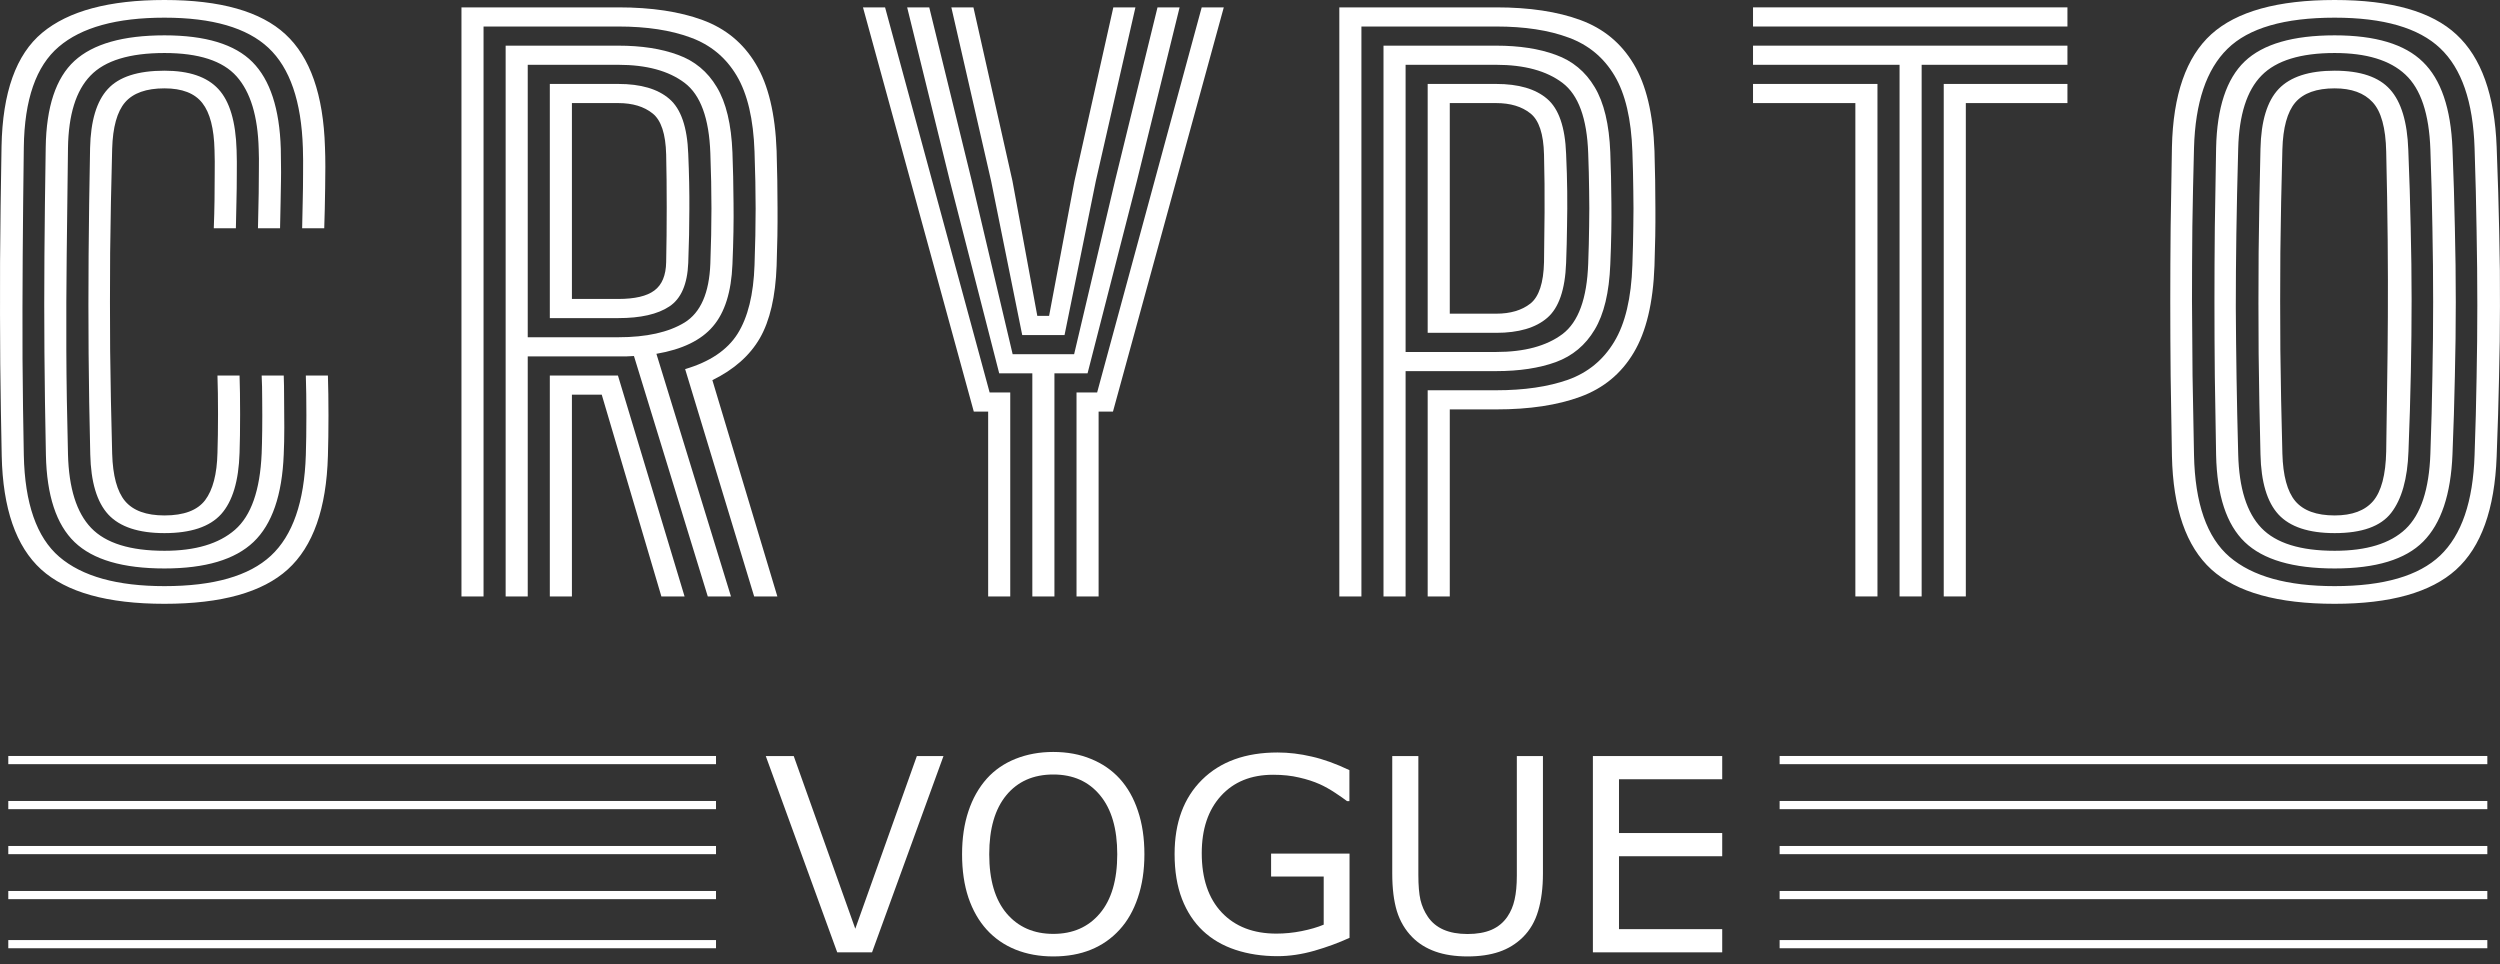
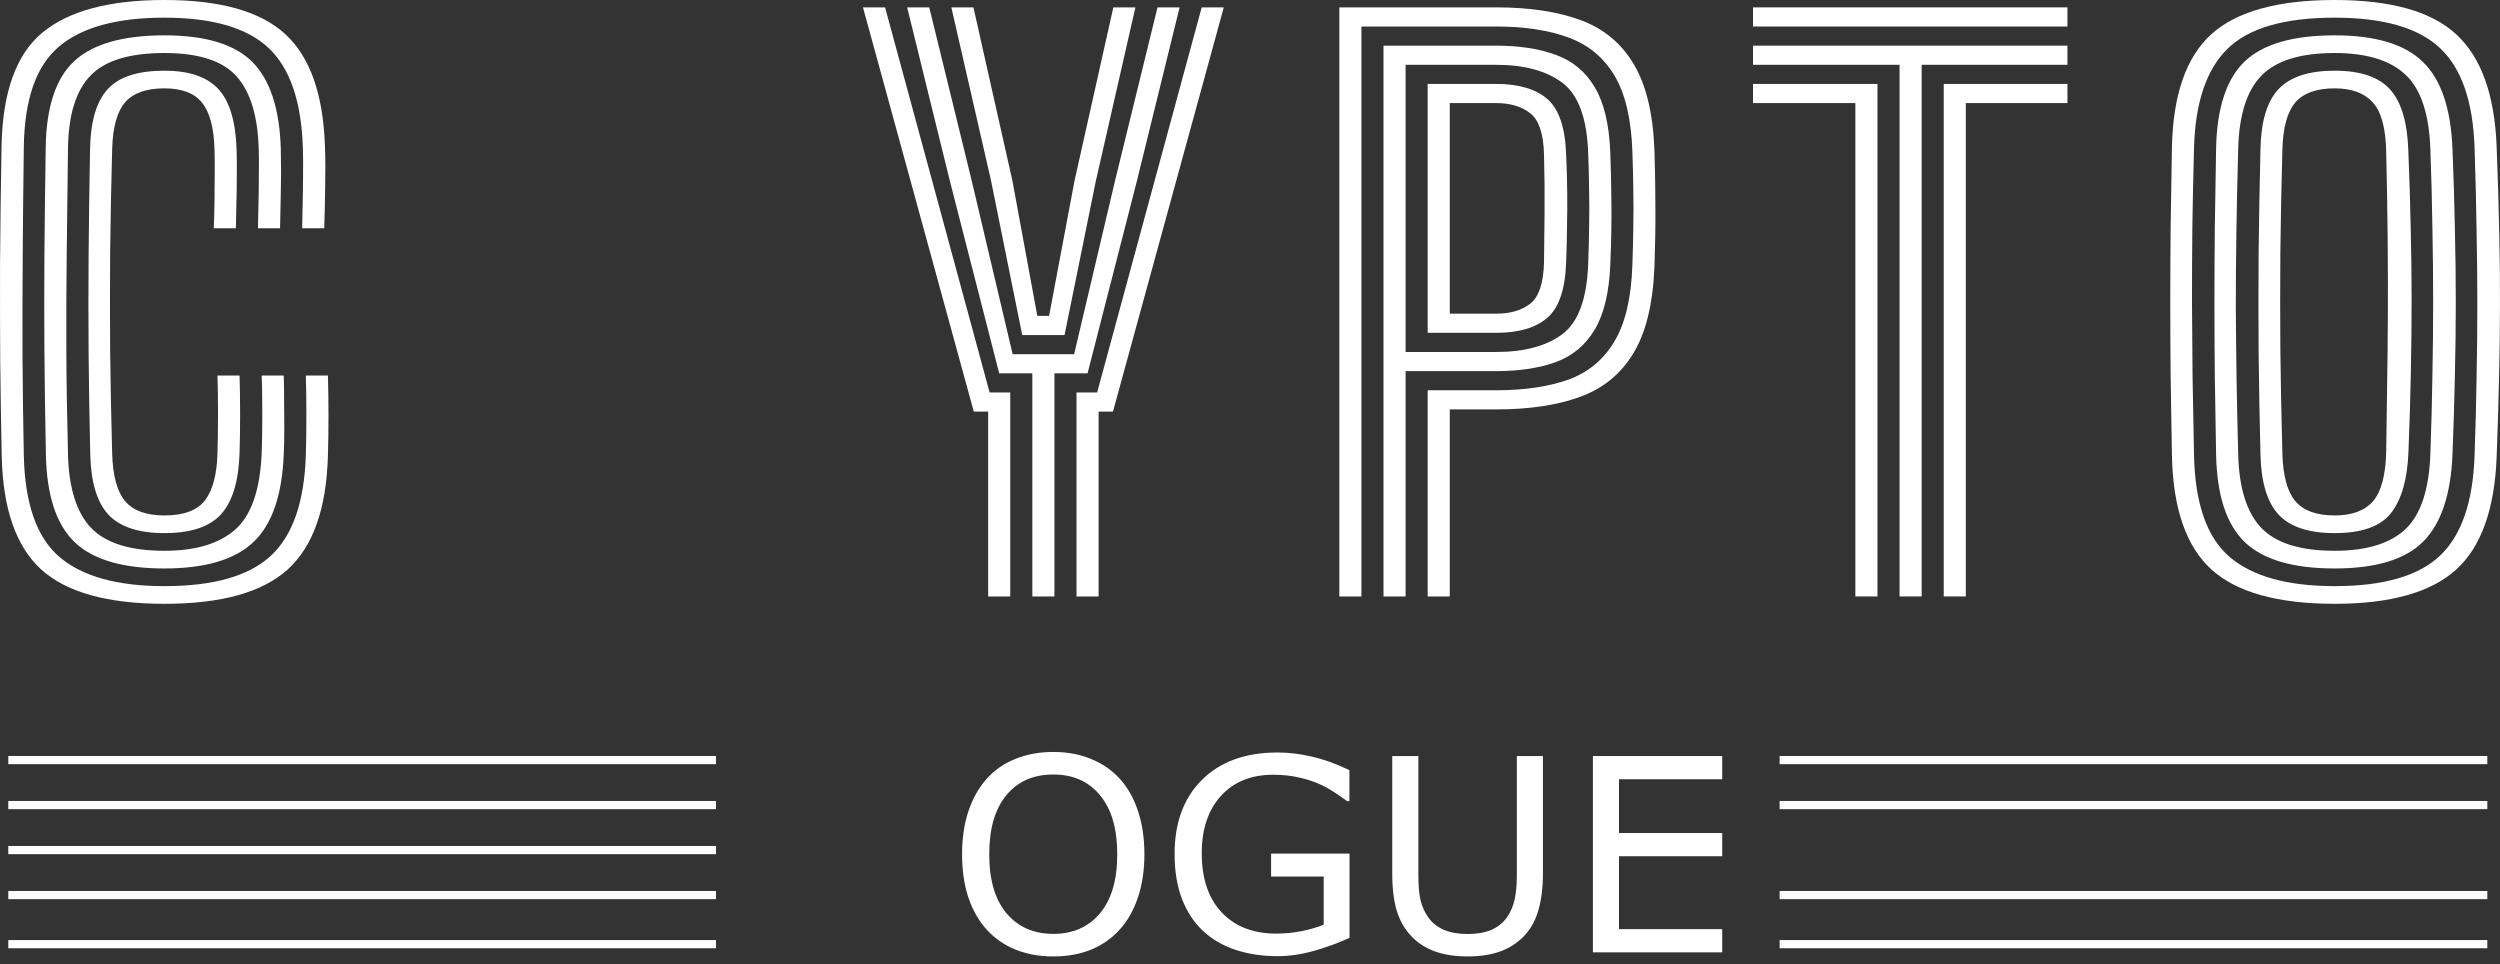
<svg xmlns="http://www.w3.org/2000/svg" fill="none" viewBox="0 0 210 81" height="81" width="210">
  <rect x="0" y="0" width="210" height="81" fill="#333333" stroke="none" />
  <path fill="white" d="M196.111 50.72C191.328 50.72 187.875 49.756 185.751 47.828C183.638 45.9 182.535 42.72 182.442 38.287C182.401 35.968 182.365 33.746 182.334 31.622C182.313 29.488 182.303 27.391 182.303 25.329C182.303 23.267 182.313 21.174 182.334 19.051C182.365 16.917 182.401 14.69 182.442 12.371C182.535 7.958 183.638 4.794 185.751 2.876C187.875 0.959 191.328 0 196.111 0C200.864 0 204.276 0.969 206.348 2.907C208.431 4.835 209.554 7.979 209.719 12.34C209.822 14.999 209.894 17.407 209.936 19.561C209.987 21.716 210.008 23.767 209.997 25.715C209.997 27.664 209.972 29.653 209.92 31.684C209.879 33.715 209.812 35.937 209.719 38.349C209.554 42.782 208.415 45.952 206.302 47.859C204.188 49.766 200.792 50.72 196.111 50.72ZM196.111 49.235C200.214 49.235 203.168 48.379 204.972 46.668C206.776 44.947 207.74 42.132 207.864 38.225C207.946 35.937 208.003 33.767 208.034 31.715C208.075 29.664 208.095 27.633 208.095 25.623C208.095 23.612 208.075 21.535 208.034 19.391C208.003 17.236 207.946 14.917 207.864 12.432C207.74 8.546 206.776 5.752 204.972 4.051C203.168 2.34 200.214 1.484 196.111 1.484C191.885 1.484 188.885 2.356 187.112 4.098C185.339 5.83 184.401 8.608 184.297 12.432C184.236 14.721 184.189 16.922 184.158 19.035C184.138 21.138 184.127 23.221 184.127 25.282C184.138 27.334 184.153 29.427 184.174 31.561C184.205 33.684 184.246 35.906 184.297 38.225C184.38 42.287 185.375 45.137 187.282 46.776C189.199 48.416 192.143 49.235 196.111 49.235ZM196.111 47.751C192.617 47.751 190.101 47.014 188.565 45.539C187.029 44.065 186.225 41.627 186.153 38.225C186.112 35.937 186.076 33.736 186.045 31.622C186.024 29.509 186.014 27.422 186.014 25.36C186.014 23.288 186.024 21.19 186.045 19.066C186.076 16.943 186.112 14.731 186.153 12.432C186.225 9.051 187.024 6.629 188.55 5.165C190.086 3.701 192.606 2.969 196.111 2.969C199.534 2.969 202.003 3.711 203.518 5.196C205.044 6.67 205.874 9.103 206.008 12.494C206.101 14.793 206.168 17.005 206.209 19.128C206.261 21.241 206.286 23.324 206.286 25.375C206.286 27.427 206.261 29.504 206.209 31.607C206.168 33.7 206.101 35.885 206.008 38.163C205.874 41.534 205.054 43.978 203.549 45.493C202.054 46.998 199.575 47.751 196.111 47.751ZM196.111 46.266C198.792 46.266 200.776 45.658 202.065 44.441C203.353 43.215 204.049 41.101 204.152 38.102C204.235 35.823 204.292 33.638 204.322 31.545C204.364 29.452 204.384 27.391 204.384 25.36C204.384 23.319 204.364 21.247 204.322 19.143C204.292 17.041 204.235 14.845 204.152 12.556C204.049 9.567 203.348 7.469 202.049 6.263C200.761 5.056 198.781 4.453 196.111 4.453C193.256 4.453 191.21 5.082 189.973 6.34C188.735 7.598 188.081 9.649 188.009 12.494C187.937 15.113 187.885 17.499 187.854 19.654C187.823 21.798 187.808 23.844 187.808 25.793C187.818 27.741 187.839 29.715 187.87 31.715C187.9 33.705 187.947 35.854 188.009 38.163C188.081 41.009 188.73 43.07 189.957 44.349C191.184 45.627 193.235 46.266 196.111 46.266ZM196.111 44.782C193.936 44.782 192.364 44.261 191.395 43.22C190.436 42.179 189.931 40.493 189.88 38.163C189.808 35.308 189.756 32.478 189.725 29.674C189.704 26.87 189.704 24.045 189.725 21.2C189.756 18.355 189.808 15.453 189.88 12.494C189.931 10.165 190.442 8.489 191.411 7.469C192.39 6.448 193.957 5.938 196.111 5.938C198.276 5.938 199.828 6.464 200.766 7.515C201.704 8.556 202.214 10.247 202.297 12.587C202.39 14.886 202.457 17.061 202.498 19.113C202.549 21.154 202.575 23.164 202.575 25.143C202.575 27.123 202.554 29.153 202.513 31.236C202.472 33.318 202.405 35.545 202.312 37.916C202.23 40.215 201.745 41.936 200.859 43.081C199.982 44.215 198.4 44.782 196.111 44.782ZM196.111 43.297C197.575 43.297 198.653 42.895 199.343 42.091C200.034 41.277 200.4 39.885 200.441 37.916C200.472 36.133 200.498 34.313 200.518 32.457C200.549 30.591 200.57 28.643 200.58 26.612C200.591 24.581 200.585 22.422 200.565 20.133C200.544 17.845 200.503 15.381 200.441 12.742C200.4 10.742 200.019 9.355 199.297 8.582C198.586 7.809 197.524 7.422 196.111 7.422C194.586 7.422 193.483 7.819 192.802 8.613C192.132 9.407 191.771 10.721 191.72 12.556C191.637 15.587 191.581 18.468 191.55 21.2C191.529 23.932 191.529 26.669 191.55 29.411C191.581 32.153 191.637 35.05 191.72 38.102C191.771 39.957 192.132 41.287 192.802 42.091C193.483 42.895 194.586 43.297 196.111 43.297Z" />
  <path fill="white" d="M159.563 50.101V5.443H147.254V3.835H173.665V5.443H161.418V50.101H159.563ZM155.851 50.101V8.659H147.254V7.051H157.707V50.101H155.851ZM163.274 50.101V7.051H173.665V8.659H165.129V50.101H163.274ZM147.254 2.227V0.619H173.665V2.227H147.254Z" />
  <path fill="white" d="M112.503 50.101V0.619H125.678C128.471 0.619 130.832 0.974 132.76 1.685C134.698 2.397 136.188 3.629 137.229 5.381C138.28 7.123 138.863 9.556 138.976 12.68C139.028 14.391 139.053 15.999 139.053 17.504C139.064 18.999 139.038 20.607 138.976 22.329C138.863 25.442 138.28 27.875 137.229 29.628C136.188 31.38 134.698 32.612 132.76 33.323C130.832 34.035 128.471 34.39 125.678 34.39H121.781V50.101H119.925V32.782H125.678C128.028 32.782 130.038 32.488 131.708 31.901C133.378 31.303 134.672 30.241 135.59 28.715C136.517 27.19 137.028 25.04 137.12 22.267C137.162 21.102 137.187 20.02 137.198 19.02C137.218 18.02 137.218 17.02 137.198 16.02C137.187 15.01 137.162 13.917 137.12 12.742C137.028 10.01 136.528 7.881 135.621 6.355C134.713 4.83 133.425 3.763 131.755 3.155C130.095 2.536 128.069 2.227 125.678 2.227H114.359V50.101H112.503ZM116.214 50.101V3.835H125.678C127.626 3.835 129.296 4.093 130.688 4.608C132.09 5.113 133.177 6.015 133.95 7.314C134.734 8.613 135.172 10.443 135.265 12.804C135.316 14.113 135.347 15.53 135.358 17.056C135.378 18.582 135.347 20.298 135.265 22.205C135.172 24.566 134.734 26.396 133.95 27.695C133.177 28.994 132.09 29.901 130.688 30.416C129.296 30.921 127.626 31.174 125.678 31.174H118.07V50.101H116.214ZM118.07 29.566H125.678C128.049 29.566 129.904 29.066 131.244 28.066C132.585 27.056 133.306 25.081 133.409 22.143C133.451 21.03 133.476 19.979 133.487 18.989C133.507 17.999 133.507 17.01 133.487 16.02C133.476 15.02 133.451 13.969 133.409 12.865C133.306 9.938 132.585 7.969 131.244 6.958C129.904 5.948 128.049 5.443 125.678 5.443H118.07V29.566ZM119.925 27.958V7.051H125.678C127.564 7.051 128.992 7.469 129.961 8.304C130.94 9.139 131.471 10.68 131.554 12.927C131.605 14.051 131.636 15.102 131.646 16.082C131.657 17.061 131.652 18.035 131.631 19.004C131.621 19.963 131.595 20.989 131.554 22.082C131.471 24.329 130.94 25.87 129.961 26.705C128.992 27.54 127.564 27.958 125.678 27.958H119.925ZM121.781 26.349H125.678C126.873 26.349 127.832 26.066 128.554 25.499C129.275 24.922 129.657 23.762 129.698 22.02C129.719 20.752 129.734 19.35 129.744 17.814C129.755 16.267 129.739 14.659 129.698 12.989C129.657 11.247 129.275 10.092 128.554 9.525C127.832 8.948 126.873 8.659 125.678 8.659H121.781V26.349Z" />
  <path fill="white" d="M86.716 50.101V31.36H83.933L79.789 15.2L76.201 0.619H78.057L81.629 15.2L85.062 29.751H90.227L93.659 15.2L97.231 0.619H99.087L95.5 15.2L91.355 31.36H88.572V50.101H86.716ZM83.005 50.101V34.576H81.799L72.49 0.619H74.346L83.129 32.968H84.861V50.101H83.005ZM90.428 50.101V32.968H92.159L100.943 0.619H102.798L93.489 34.576H92.283V50.101H90.428ZM85.866 28.143L83.253 15.2L79.913 0.619H81.768L85.046 15.2L87.134 26.535H88.124L90.257 15.2L93.52 0.619H95.376L92.051 15.2L89.422 28.143H85.866Z" />
-   <path fill="white" d="M38.763 50.101V0.619H51.937C54.731 0.619 57.092 0.974 59.02 1.685C60.958 2.397 62.447 3.629 63.489 5.381C64.54 7.123 65.122 9.556 65.236 12.68C65.287 14.391 65.313 15.999 65.313 17.504C65.323 18.999 65.298 20.607 65.236 22.329C65.143 24.906 64.674 26.932 63.829 28.406C62.983 29.87 61.654 31.045 59.839 31.932L65.298 50.101H63.349L57.551 31.004C59.623 30.396 61.092 29.406 61.958 28.035C62.824 26.654 63.298 24.731 63.38 22.267C63.442 20.525 63.473 18.942 63.473 17.52C63.473 16.097 63.442 14.505 63.38 12.742C63.288 10.01 62.788 7.881 61.88 6.355C60.973 4.83 59.684 3.763 58.014 3.155C56.355 2.536 54.329 2.227 51.937 2.227H40.618V50.101H38.763ZM46.185 50.101V31.545H49.773C50.133 31.545 50.489 31.545 50.84 31.545C51.2 31.545 51.556 31.545 51.907 31.545L57.504 50.101H55.556L50.546 33.153C50.432 33.153 50.314 33.153 50.19 33.153C50.077 33.153 49.963 33.153 49.85 33.153H48.041V50.101H46.185ZM42.474 50.101V3.835H51.937C53.886 3.835 55.556 4.093 56.947 4.608C58.349 5.113 59.437 6.015 60.21 7.314C60.994 8.613 61.432 10.443 61.525 12.804C61.576 14.113 61.607 15.53 61.617 17.056C61.638 18.571 61.607 20.288 61.525 22.205C61.432 24.514 60.886 26.252 59.886 27.416C58.896 28.581 57.313 29.349 55.138 29.72L61.401 50.101H59.453L53.252 29.906C53.046 29.916 52.834 29.927 52.618 29.937C52.401 29.937 52.175 29.937 51.937 29.937H44.33V50.101H42.474ZM44.33 28.329H51.937C54.298 28.329 56.154 27.916 57.504 27.092C58.855 26.257 59.576 24.607 59.669 22.143C59.731 20.484 59.762 18.937 59.762 17.504C59.762 16.061 59.731 14.515 59.669 12.865C59.566 9.938 58.844 7.969 57.504 6.958C56.164 5.948 54.308 5.443 51.937 5.443H44.33V28.329ZM46.185 26.721V7.051H51.937C53.824 7.051 55.252 7.469 56.221 8.304C57.2 9.139 57.731 10.68 57.813 12.927C57.886 14.628 57.916 16.175 57.906 17.566C57.906 18.948 57.875 20.453 57.813 22.082C57.741 23.875 57.21 25.097 56.221 25.746C55.241 26.396 53.814 26.721 51.937 26.721H46.185ZM48.041 25.112H51.937C53.329 25.112 54.339 24.875 54.968 24.401C55.607 23.927 55.937 23.133 55.958 22.02C55.989 20.576 56.004 19.04 56.004 17.412C56.004 15.773 55.989 14.298 55.958 12.989C55.917 11.247 55.535 10.092 54.814 9.525C54.092 8.948 53.133 8.659 51.937 8.659H48.041V25.112Z" />
  <path fill="white" d="M13.814 50.72C9.031 50.72 5.577 49.756 3.453 47.828C1.34 45.9 0.237 42.72 0.144 38.287C0.093 35.823 0.052 33.251 0.021 30.571C-4.89004e-07 27.88 -0.005 25.03 0.005 22.02C0.026 18.999 0.067 15.762 0.129 12.309C0.211 7.763 1.35 4.577 3.546 2.752C5.752 0.917 9.175 0 13.814 0C18.515 0 21.901 0.959 23.973 2.876C26.056 4.794 27.164 7.958 27.298 12.371C27.319 12.876 27.329 13.422 27.329 14.01C27.329 14.587 27.324 15.175 27.313 15.773C27.303 16.37 27.293 16.958 27.282 17.535C27.272 18.113 27.257 18.659 27.236 19.174H25.38C25.401 18.494 25.416 17.757 25.427 16.963C25.447 16.169 25.458 15.381 25.458 14.597C25.468 13.804 25.463 13.082 25.442 12.432C25.319 8.515 24.355 5.711 22.551 4.02C20.747 2.33 17.834 1.484 13.814 1.484C9.804 1.484 6.845 2.299 4.938 3.928C3.031 5.546 2.051 8.36 2 12.371C1.959 15.505 1.928 18.556 1.907 21.525C1.887 24.483 1.881 27.355 1.892 30.138C1.912 32.911 1.948 35.607 2 38.225C2.082 42.287 3.077 45.137 4.984 46.776C6.902 48.416 9.845 49.235 13.814 49.235C17.937 49.235 20.917 48.385 22.752 46.684C24.587 44.983 25.566 42.163 25.69 38.225C25.721 37.267 25.736 36.153 25.736 34.885C25.736 33.617 25.721 32.504 25.69 31.545H27.545C27.576 32.535 27.592 33.658 27.592 34.916C27.592 36.174 27.576 37.297 27.545 38.287C27.422 42.72 26.298 45.9 24.174 47.828C22.051 49.756 18.597 50.72 13.814 50.72ZM13.814 47.751C10.319 47.751 7.804 47.014 6.268 45.539C4.732 44.065 3.928 41.627 3.856 38.225C3.794 35.163 3.752 32.292 3.732 29.612C3.711 26.932 3.711 24.21 3.732 21.448C3.752 18.685 3.788 15.659 3.84 12.371C3.892 8.969 4.696 6.551 6.252 5.118C7.819 3.685 10.34 2.969 13.814 2.969C17.257 2.969 19.721 3.716 21.205 5.211C22.69 6.706 23.484 9.134 23.587 12.494C23.597 12.896 23.602 13.319 23.602 13.762C23.612 14.206 23.612 14.69 23.602 15.216C23.592 15.742 23.581 16.329 23.571 16.979C23.561 17.628 23.545 18.36 23.525 19.174H21.669C21.7 17.999 21.721 17.015 21.731 16.221C21.741 15.427 21.747 14.742 21.747 14.164C21.757 13.587 21.752 13.041 21.731 12.525C21.659 9.762 21.04 7.726 19.875 6.417C18.711 5.108 16.69 4.453 13.814 4.453C10.886 4.453 8.814 5.087 7.598 6.355C6.381 7.613 5.752 9.639 5.711 12.432C5.67 15.731 5.634 18.721 5.603 21.401C5.572 24.071 5.562 26.731 5.572 29.38C5.582 32.019 5.629 34.947 5.711 38.163C5.783 41.009 6.433 43.07 7.659 44.349C8.886 45.627 10.938 46.266 13.814 46.266C16.412 46.266 18.386 45.678 19.736 44.503C21.097 43.318 21.845 41.184 21.979 38.102C21.999 37.627 22.015 36.983 22.025 36.169C22.035 35.344 22.035 34.509 22.025 33.664C22.025 32.808 22.009 32.102 21.979 31.545H23.834C23.855 32.06 23.865 32.71 23.865 33.493C23.875 34.277 23.881 35.086 23.881 35.921C23.881 36.746 23.865 37.493 23.834 38.163C23.7 41.586 22.855 44.039 21.298 45.524C19.741 47.008 17.247 47.751 13.814 47.751ZM13.814 44.782C11.639 44.782 10.067 44.261 9.098 43.22C8.139 42.179 7.634 40.493 7.582 38.163C7.51 35.184 7.464 32.354 7.443 29.674C7.422 26.983 7.422 24.246 7.443 21.463C7.464 18.68 7.505 15.669 7.567 12.432C7.618 10.154 8.113 8.505 9.051 7.484C9.989 6.453 11.577 5.938 13.814 5.938C15.886 5.938 17.396 6.453 18.345 7.484C19.293 8.505 19.803 10.216 19.875 12.618C19.896 13.216 19.901 13.902 19.891 14.675C19.891 15.438 19.881 16.216 19.86 17.01C19.85 17.793 19.834 18.515 19.814 19.174H17.958C17.989 18.36 18.01 17.566 18.02 16.793C18.03 16.02 18.035 15.283 18.035 14.582C18.046 13.881 18.041 13.226 18.02 12.618C17.979 10.793 17.638 9.474 16.999 8.659C16.36 7.835 15.298 7.422 13.814 7.422C12.288 7.422 11.185 7.814 10.505 8.598C9.835 9.381 9.474 10.68 9.422 12.494C9.34 15.566 9.283 18.479 9.252 21.231C9.232 23.973 9.232 26.715 9.252 29.457C9.283 32.189 9.34 35.071 9.422 38.102C9.474 39.957 9.835 41.287 10.505 42.091C11.185 42.895 12.288 43.297 13.814 43.297C15.443 43.297 16.582 42.869 17.231 42.014C17.881 41.148 18.226 39.823 18.267 38.04C18.298 37.112 18.314 36.024 18.314 34.777C18.314 33.519 18.298 32.442 18.267 31.545H20.123C20.154 32.442 20.169 33.524 20.169 34.792C20.169 36.06 20.154 37.143 20.123 38.04C20.051 40.4 19.535 42.117 18.576 43.189C17.618 44.251 16.03 44.782 13.814 44.782Z" />
  <path fill="white" d="M144.666 79.997H133.803V63.508H144.666V65.457H135.995V69.975H144.666V71.924H135.995V78.048H144.666V79.997Z" />
  <path fill="white" d="M129.607 73.374C129.607 74.57 129.474 75.615 129.208 76.508C128.95 77.394 128.522 78.133 127.924 78.723C127.355 79.284 126.691 79.694 125.93 79.952C125.17 80.211 124.284 80.34 123.272 80.34C122.239 80.34 121.338 80.203 120.57 79.93C119.803 79.657 119.157 79.255 118.632 78.723C118.034 78.118 117.603 77.387 117.337 76.531C117.078 75.674 116.949 74.622 116.949 73.374V63.508H119.142V73.485C119.142 74.379 119.201 75.084 119.319 75.6C119.445 76.117 119.651 76.586 119.939 77.007C120.264 77.487 120.703 77.848 121.257 78.092C121.818 78.336 122.49 78.457 123.272 78.457C124.062 78.457 124.734 78.339 125.288 78.103C125.842 77.859 126.285 77.494 126.617 77.007C126.905 76.586 127.108 76.106 127.226 75.567C127.351 75.021 127.414 74.345 127.414 73.541V63.508H129.607V73.374Z" />
  <path fill="white" d="M113.361 78.778C112.46 79.192 111.475 79.554 110.404 79.864C109.341 80.166 108.311 80.318 107.315 80.318C106.03 80.318 104.853 80.141 103.782 79.786C102.712 79.432 101.8 78.9 101.047 78.192C100.287 77.475 99.7 76.582 99.286 75.512C98.873 74.434 98.666 73.175 98.666 71.736C98.666 69.1 99.434 67.022 100.969 65.501C102.512 63.973 104.627 63.209 107.315 63.209C108.252 63.209 109.208 63.323 110.183 63.552C111.165 63.773 112.221 64.153 113.35 64.692V67.295H113.151C112.922 67.118 112.59 66.885 112.154 66.597C111.719 66.309 111.29 66.069 110.87 65.877C110.36 65.648 109.781 65.46 109.131 65.313C108.489 65.158 107.758 65.08 106.938 65.08C105.093 65.08 103.631 65.674 102.553 66.863C101.482 68.044 100.947 69.646 100.947 71.669C100.947 73.803 101.508 75.464 102.63 76.652C103.753 77.834 105.281 78.424 107.215 78.424C107.924 78.424 108.629 78.354 109.33 78.214C110.039 78.073 110.659 77.893 111.191 77.671V73.629H106.772V71.702H113.361V78.778Z" />
  <path fill="white" d="M94.048 65.401C94.72 66.139 95.233 67.044 95.587 68.114C95.949 69.185 96.13 70.399 96.13 71.758C96.13 73.116 95.945 74.334 95.576 75.412C95.214 76.483 94.705 77.376 94.048 78.092C93.369 78.838 92.564 79.399 91.634 79.775C90.711 80.152 89.655 80.34 88.467 80.34C87.308 80.34 86.252 80.148 85.299 79.764C84.354 79.38 83.55 78.823 82.885 78.092C82.221 77.361 81.708 76.464 81.346 75.401C80.992 74.338 80.814 73.123 80.814 71.758C80.814 70.414 80.992 69.211 81.346 68.147C81.7 67.077 82.217 66.162 82.896 65.401C83.546 64.678 84.351 64.124 85.311 63.74C86.278 63.356 87.33 63.164 88.467 63.164C89.648 63.164 90.707 63.36 91.645 63.751C92.59 64.135 93.391 64.685 94.048 65.401ZM93.849 71.758C93.849 69.617 93.369 67.967 92.409 66.808C91.449 65.641 90.139 65.058 88.478 65.058C86.802 65.058 85.484 65.641 84.524 66.808C83.572 67.967 83.096 69.617 83.096 71.758C83.096 73.921 83.583 75.578 84.558 76.73C85.532 77.874 86.839 78.446 88.478 78.446C90.117 78.446 91.42 77.874 92.387 76.73C93.361 75.578 93.849 73.921 93.849 71.758Z" />
-   <path fill="white" d="M79.253 63.508L73.251 79.997H70.327L64.325 63.508H66.673L71.844 78.014L77.016 63.508H79.253Z" />
  <path fill="white" d="M60.145 64.19H0.697V63.502H60.145V64.19Z" clip-rule="evenodd" fill-rule="evenodd" />
  <path fill="white" d="M60.145 67.97H0.697V67.282H60.145V67.97Z" clip-rule="evenodd" fill-rule="evenodd" />
  <path fill="white" d="M60.145 71.75H0.697V71.062H60.145V71.75Z" clip-rule="evenodd" fill-rule="evenodd" />
  <path fill="white" d="M60.145 75.529H0.697V74.842H60.145V75.529Z" clip-rule="evenodd" fill-rule="evenodd" />
  <path fill="white" d="M60.145 79.653H0.697V78.966H60.145V79.653Z" clip-rule="evenodd" fill-rule="evenodd" />
  <path fill="white" d="M208.936 64.19H149.488V63.502H208.936V64.19Z" clip-rule="evenodd" fill-rule="evenodd" />
  <path fill="white" d="M208.936 67.97H149.488V67.282H208.936V67.97Z" clip-rule="evenodd" fill-rule="evenodd" />
-   <path fill="white" d="M208.936 71.75H149.488V71.062H208.936V71.75Z" clip-rule="evenodd" fill-rule="evenodd" />
  <path fill="white" d="M208.936 75.529H149.488V74.842H208.936V75.529Z" clip-rule="evenodd" fill-rule="evenodd" />
  <path fill="white" d="M208.936 79.653H149.488V78.966H208.936V79.653Z" clip-rule="evenodd" fill-rule="evenodd" />
</svg>